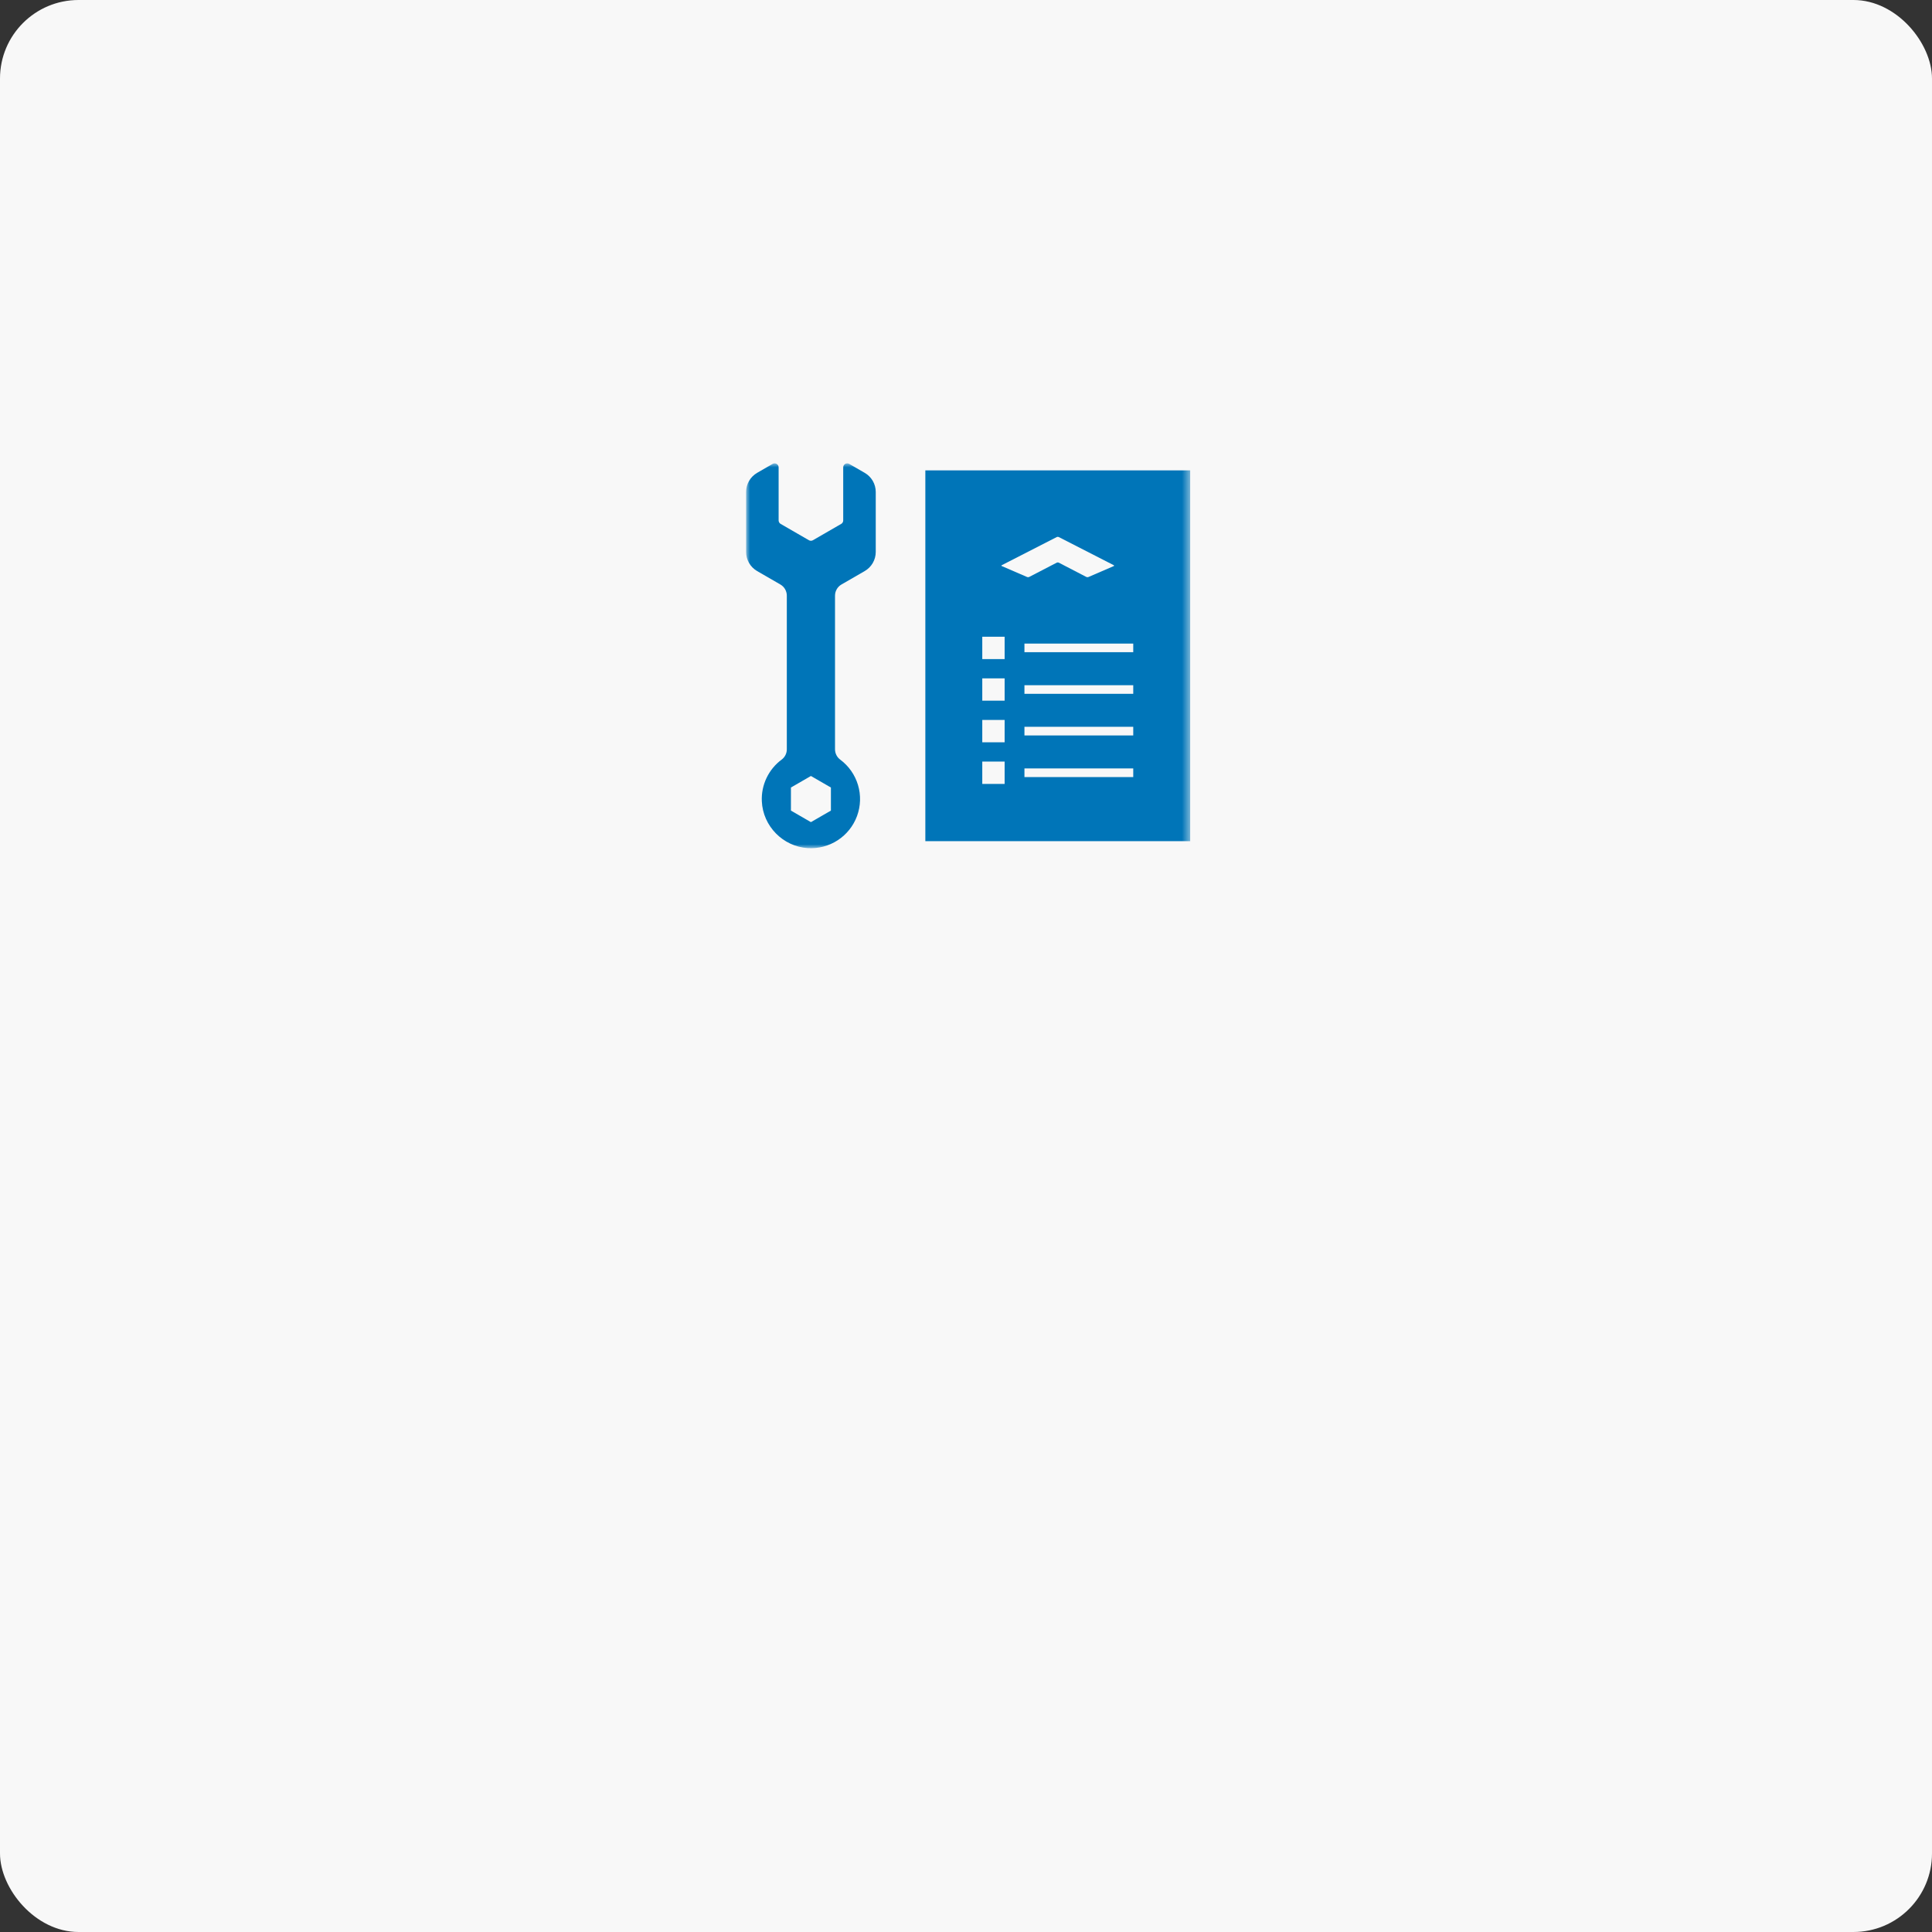
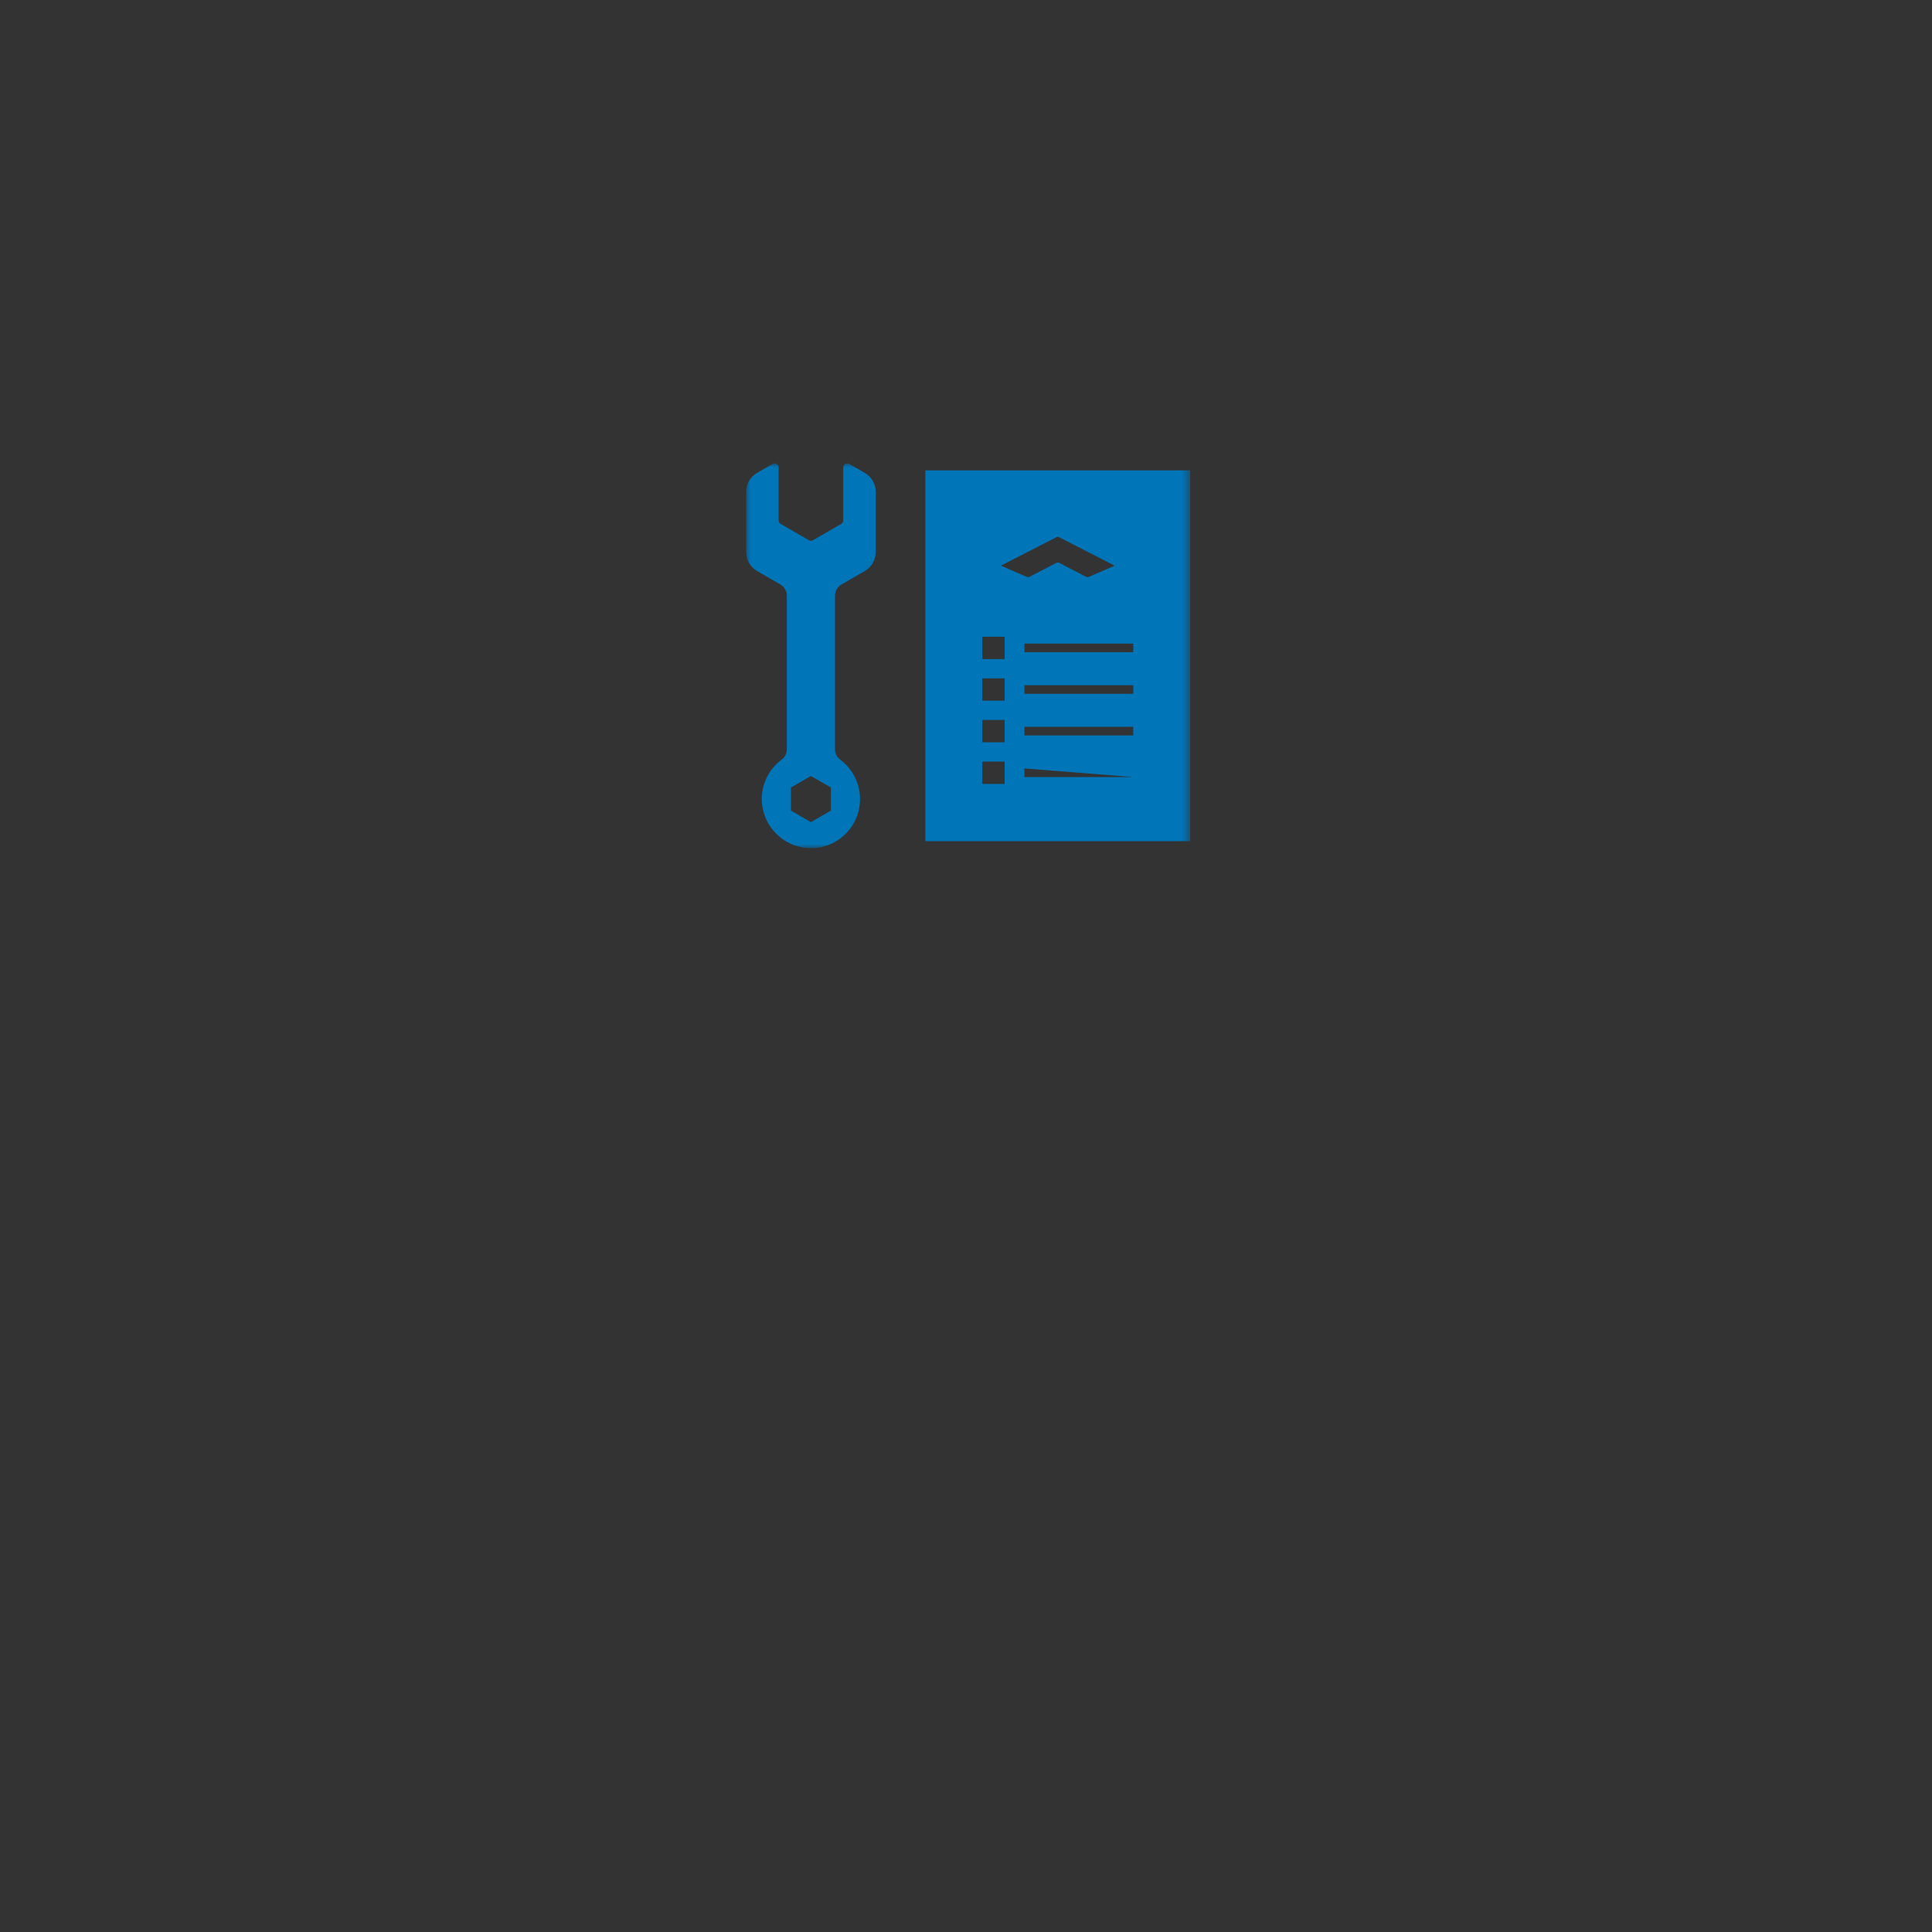
<svg xmlns="http://www.w3.org/2000/svg" width="246" height="246" viewBox="0 0 246 246" fill="none">
  <rect x="0" y="0" width="246" height="246" fill="#333333" stroke="none" />
-   <rect width="246" height="246" rx="10" fill="#F8F8F8" />
  <mask id="mask0_16_456" style="mask-type:luminance" maskUnits="userSpaceOnUse" x="95" y="59" width="57" height="49">
    <path d="M151.545 59H95V108H151.545V59Z" fill="white" />
  </mask>
  <g mask="url(#mask0_16_456)">
    <path d="M111.508 62.641V70.28C111.508 70.773 111.378 71.258 111.131 71.685C110.884 72.112 110.53 72.467 110.102 72.714L107.146 74.421C106.895 74.565 106.687 74.773 106.543 75.024C106.398 75.274 106.322 75.558 106.322 75.848V95.404C106.322 95.66 106.381 95.912 106.496 96.141C106.61 96.369 106.777 96.568 106.982 96.721C108.066 97.525 108.861 98.658 109.248 99.952C109.634 101.245 109.593 102.629 109.128 103.897C108.664 105.164 107.802 106.247 106.671 106.985C105.54 107.722 104.201 108.074 102.854 107.988C99.694 107.791 97.142 105.188 97.003 102.025C96.956 101.001 97.162 99.982 97.603 99.056C98.043 98.131 98.704 97.328 99.528 96.718C99.733 96.566 99.898 96.368 100.013 96.139C100.127 95.911 100.186 95.659 100.185 95.404V75.848C100.185 75.558 100.109 75.274 99.965 75.024C99.82 74.773 99.612 74.565 99.362 74.421L96.406 72.714C95.978 72.467 95.623 72.112 95.377 71.685C95.13 71.258 95 70.773 95 70.28V62.641C95 62.148 95.13 61.663 95.377 61.236C95.623 60.808 95.978 60.453 96.406 60.207L98.376 59.069C98.453 59.024 98.541 59.001 98.631 59.001C98.721 59.001 98.809 59.024 98.887 59.069C98.964 59.114 99.029 59.179 99.074 59.256C99.119 59.334 99.142 59.422 99.142 59.512V66.265C99.142 66.355 99.166 66.443 99.211 66.521C99.256 66.599 99.32 66.663 99.398 66.708L102.999 68.787C103.076 68.832 103.164 68.855 103.254 68.855C103.344 68.855 103.432 68.832 103.51 68.787L107.11 66.708C107.188 66.663 107.253 66.599 107.297 66.521C107.342 66.443 107.366 66.355 107.366 66.265V59.512C107.366 59.422 107.39 59.334 107.434 59.256C107.479 59.178 107.544 59.114 107.621 59.069C107.699 59.024 107.787 59.001 107.877 59.001C107.967 59.001 108.055 59.024 108.133 59.069L110.103 60.207C110.53 60.453 110.885 60.808 111.132 61.236C111.378 61.663 111.508 62.148 111.508 62.641M103.254 98.805L100.709 100.274V103.213L103.254 104.682L105.799 103.213V100.274L103.254 98.805Z" fill="#0075B8" />
-     <path d="M117.823 107.106H151.545V59.894H117.823V107.106ZM127.557 71.965L134.563 68.378C134.601 68.361 134.642 68.353 134.684 68.353C134.726 68.353 134.767 68.361 134.805 68.378L141.811 71.965C141.877 71.999 141.876 72.051 141.807 72.081L138.578 73.476C138.498 73.505 138.41 73.502 138.332 73.467L134.806 71.638C134.768 71.621 134.726 71.612 134.685 71.612C134.643 71.612 134.602 71.621 134.564 71.638L131.036 73.467C130.958 73.502 130.87 73.504 130.79 73.475L127.561 72.08C127.492 72.051 127.49 71.998 127.557 71.964M127.919 99.816H125.072V96.97H127.919V99.816ZM127.919 94.517H125.072V91.671H127.919V94.517ZM127.919 89.219H125.072V86.373H127.919V89.219ZM127.919 83.92H125.072V81.074H127.919V83.92ZM144.295 98.942H130.441V97.843H144.295L144.295 98.942ZM144.295 93.643H130.441V92.545H144.295L144.295 93.643ZM144.295 88.344H130.441V87.246H144.295L144.295 88.344ZM144.295 83.046H130.441V81.948H144.295L144.295 83.046Z" fill="#0075B8" />
+     <path d="M117.823 107.106H151.545V59.894H117.823V107.106ZM127.557 71.965L134.563 68.378C134.601 68.361 134.642 68.353 134.684 68.353C134.726 68.353 134.767 68.361 134.805 68.378L141.811 71.965C141.877 71.999 141.876 72.051 141.807 72.081L138.578 73.476C138.498 73.505 138.41 73.502 138.332 73.467L134.806 71.638C134.768 71.621 134.726 71.612 134.685 71.612C134.643 71.612 134.602 71.621 134.564 71.638L131.036 73.467C130.958 73.502 130.87 73.504 130.79 73.475L127.561 72.08C127.492 72.051 127.49 71.998 127.557 71.964M127.919 99.816H125.072V96.97H127.919V99.816ZM127.919 94.517H125.072V91.671H127.919V94.517ZM127.919 89.219H125.072V86.373H127.919V89.219ZM127.919 83.92H125.072V81.074H127.919V83.92ZM144.295 98.942H130.441V97.843L144.295 98.942ZM144.295 93.643H130.441V92.545H144.295L144.295 93.643ZM144.295 88.344H130.441V87.246H144.295L144.295 88.344ZM144.295 83.046H130.441V81.948H144.295L144.295 83.046Z" fill="#0075B8" />
  </g>
</svg>